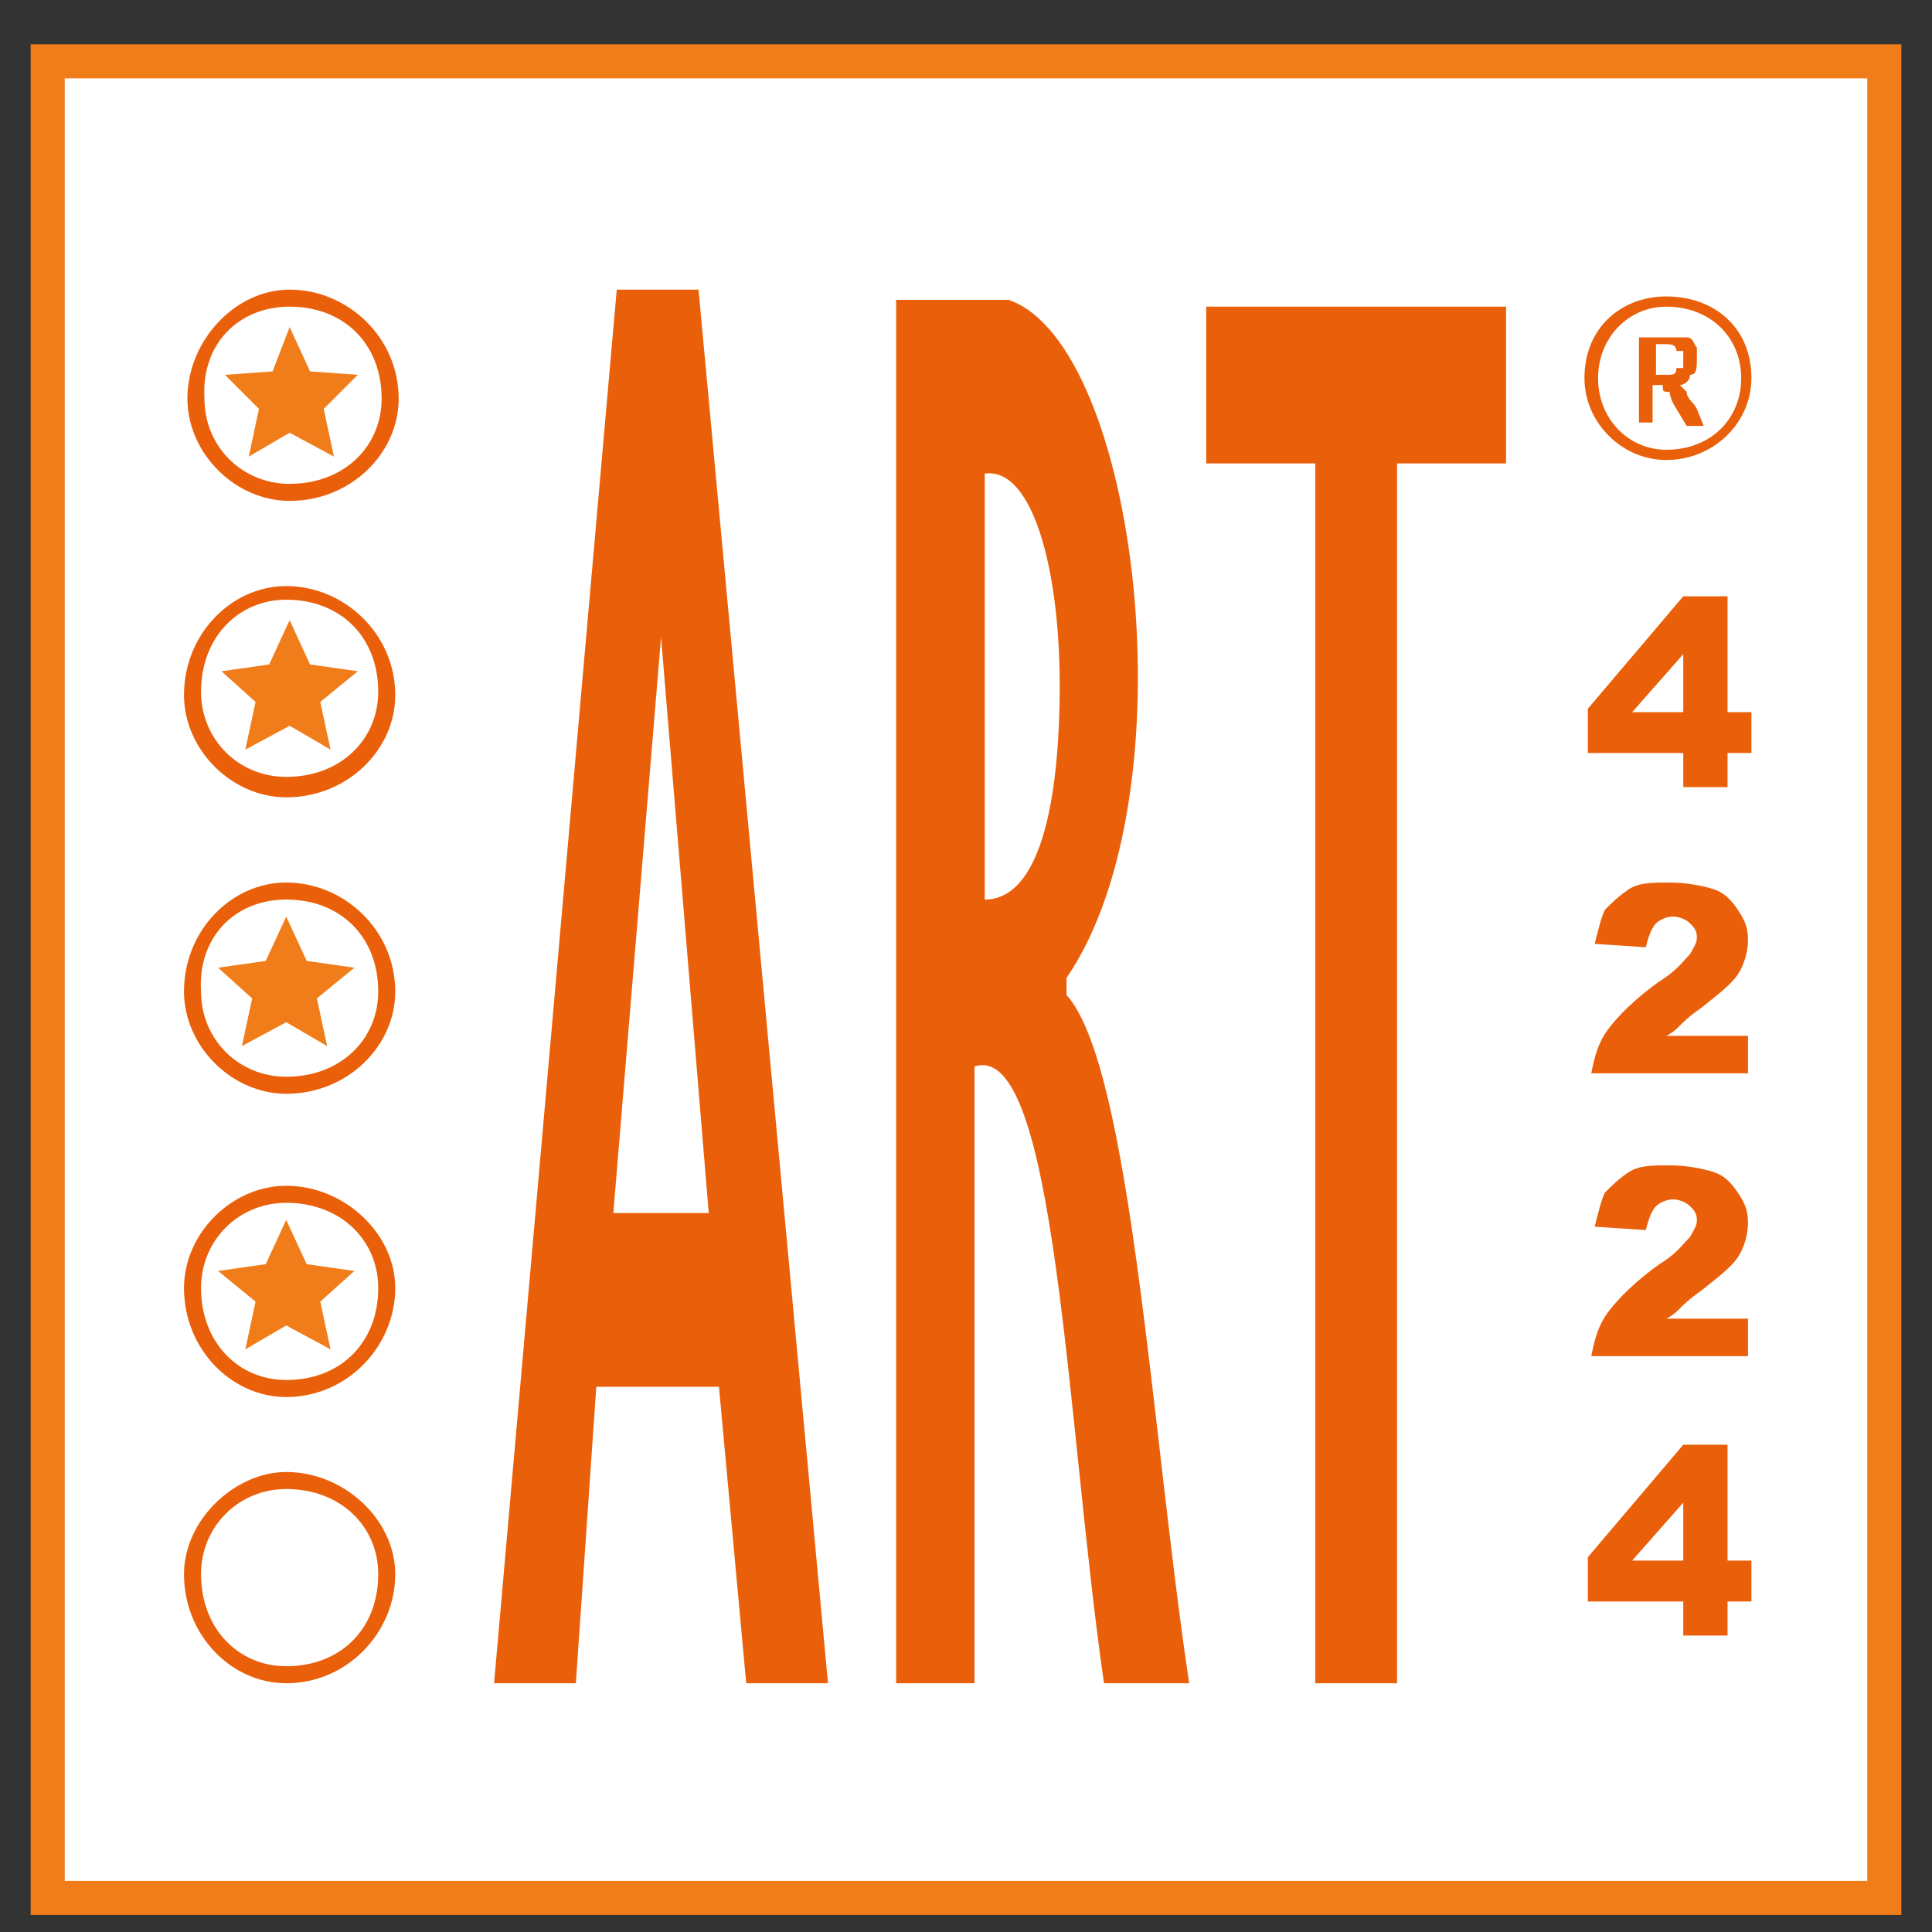
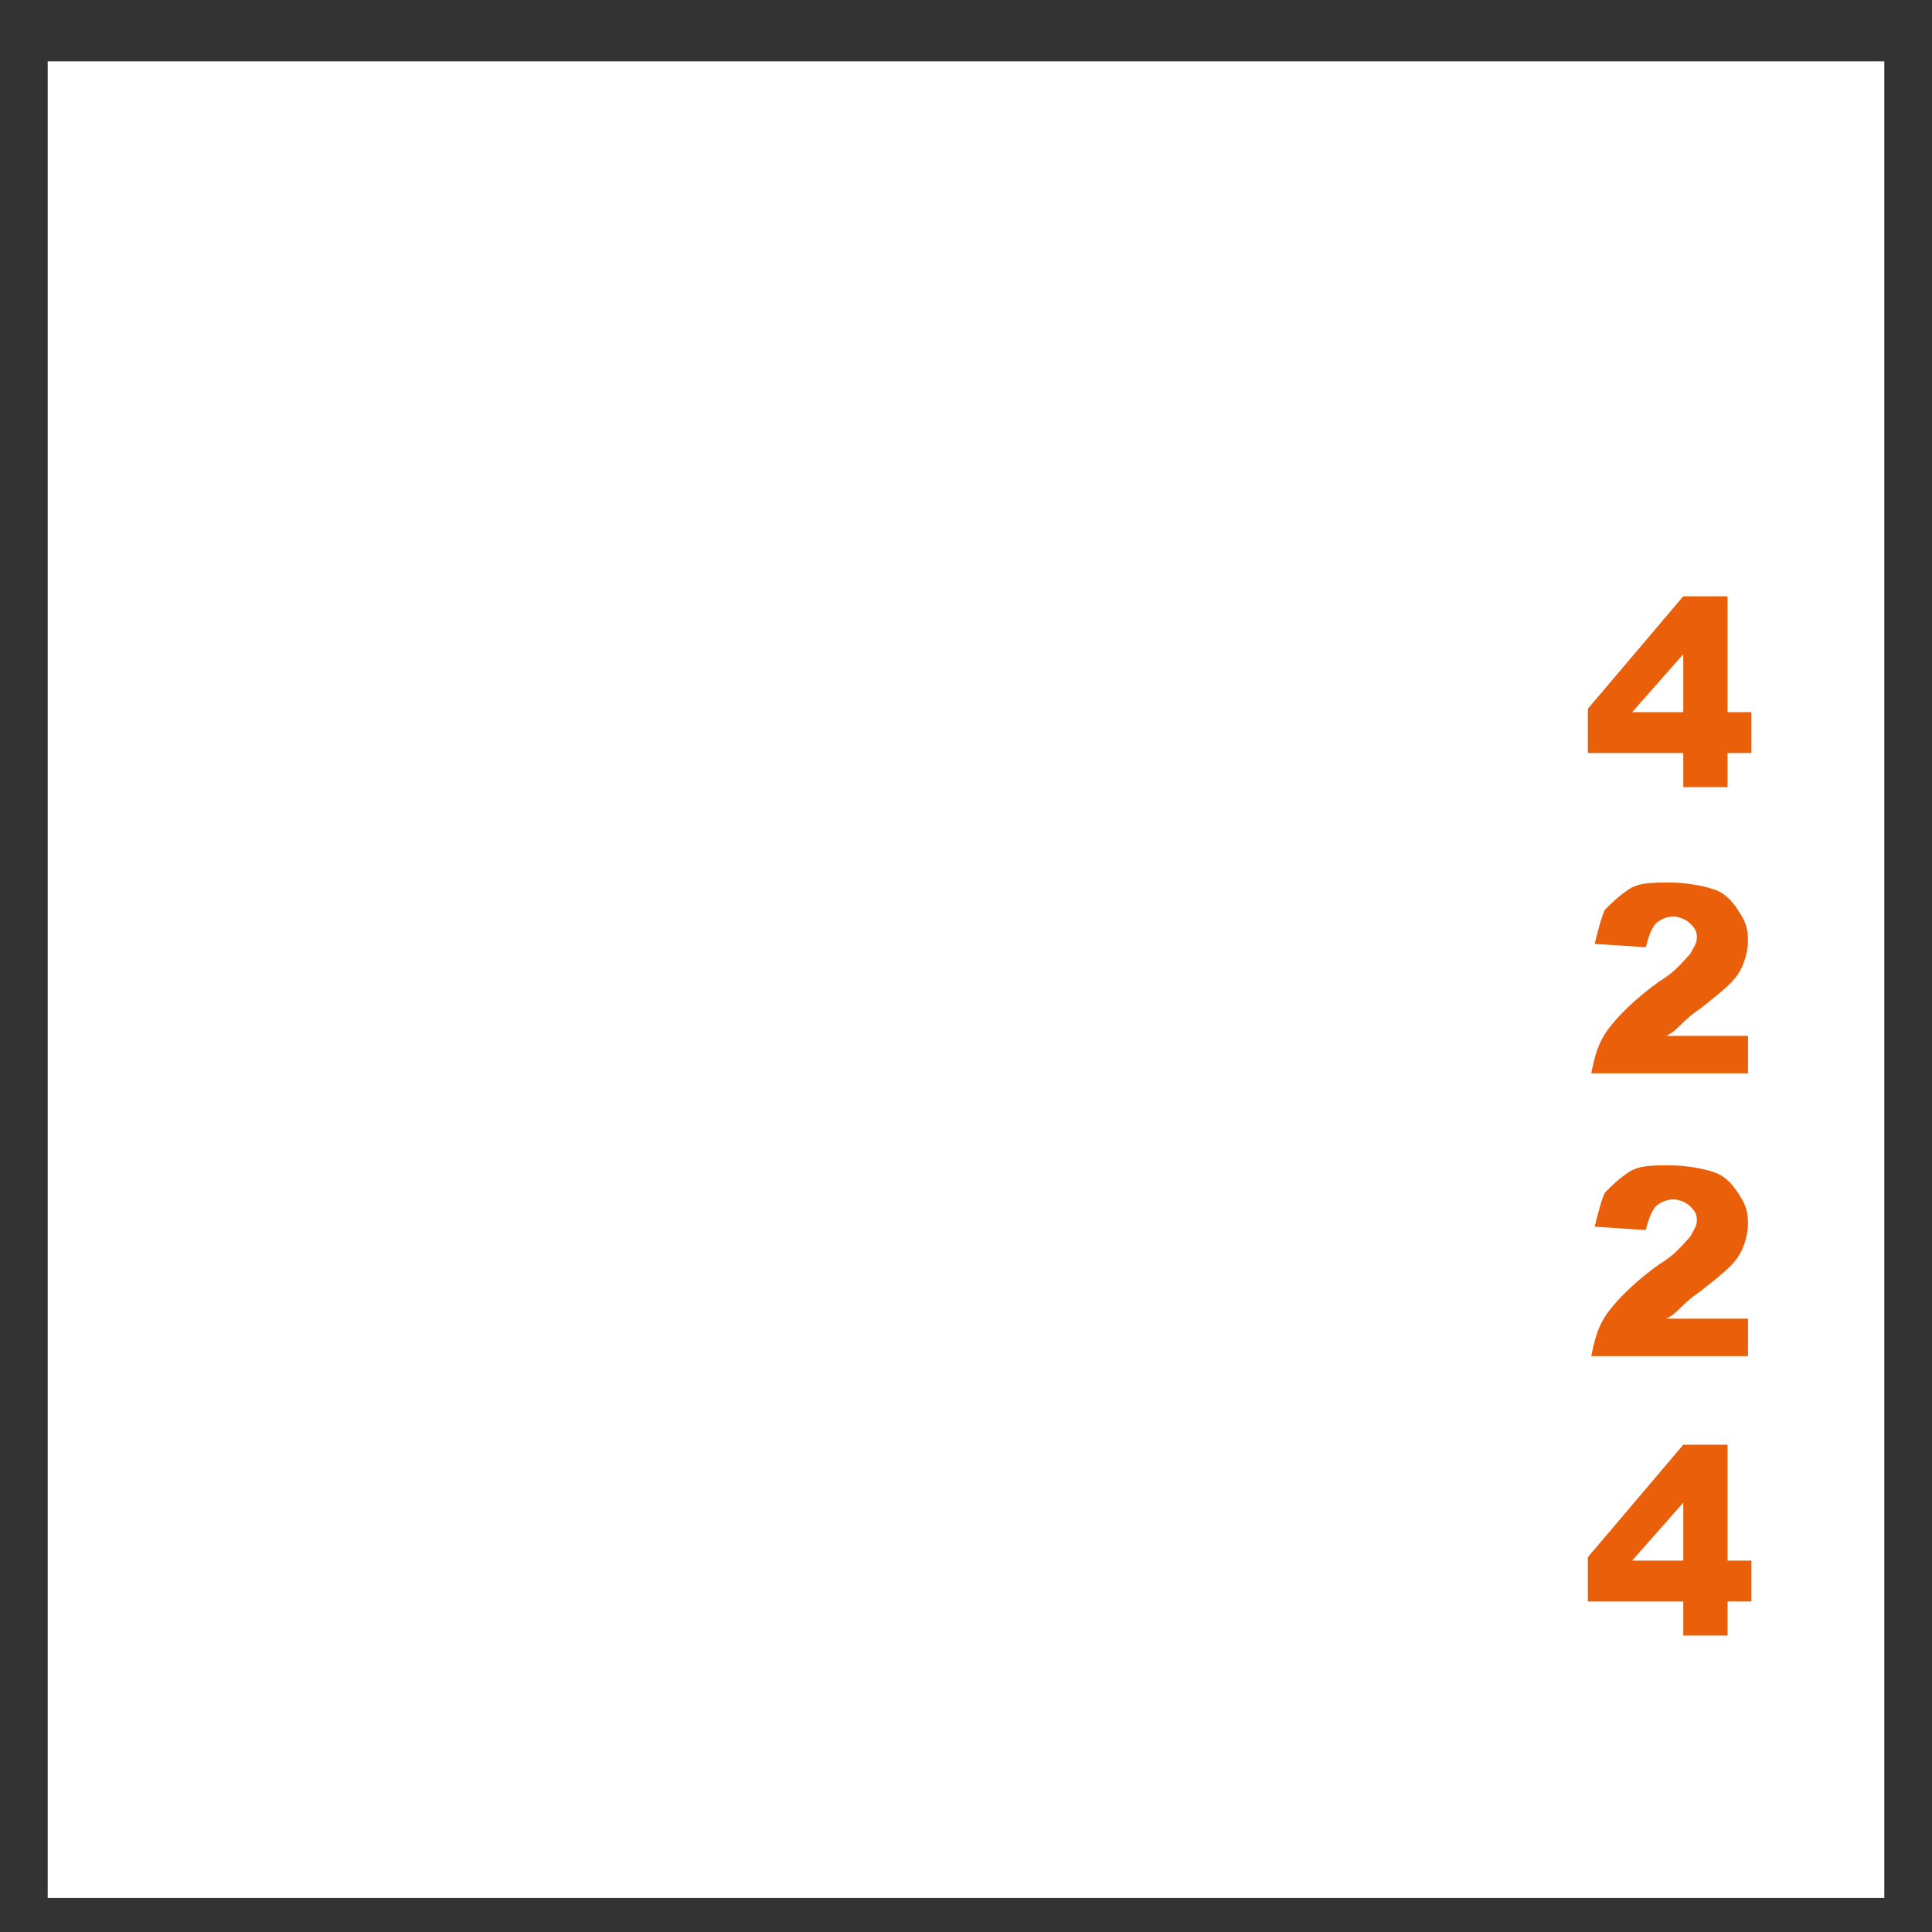
<svg xmlns="http://www.w3.org/2000/svg" xmlns:xlink="http://www.w3.org/1999/xlink" version="1.1" id="Layer_1" x="0px" y="0px" viewBox="0 0 56.7 56.7" style="enable-background:new 0 0 56.7 56.7;" xml:space="preserve">
  <rect x="0" y="0" width="56.7" height="56.7" fill="#333333" stroke="none" />
  <style type="text/css">
	.st0{fill-rule:evenodd;clip-rule:evenodd;fill:#FFFFFF;}
	.st1{clip-path:url(#SVGID_00000085231311787662119490000013770107710705396377_);fill:none;stroke:#F07D1A;}
	
		.st2{clip-path:url(#SVGID_00000085231311787662119490000013770107710705396377_);fill-rule:evenodd;clip-rule:evenodd;fill:#EA600A;}
	
		.st3{clip-path:url(#SVGID_00000085231311787662119490000013770107710705396377_);fill-rule:evenodd;clip-rule:evenodd;fill:#F07D1A;}
	.st4{fill:#EA600A;}
</style>
  <rect x="1.4" y="1.8" class="st0" width="53.9" height="53.9" />
  <g>
    <defs>
-       <rect id="SVGID_1_" y="0" width="56.7" height="56.7" />
-     </defs>
+       </defs>
    <clipPath id="SVGID_00000108294975891928665480000013195710070407336123_">
      <use xlink:href="#SVGID_1_" style="overflow:visible;" />
    </clipPath>
    <rect x="1.4" y="1.8" style="clip-path:url(#SVGID_00000108294975891928665480000013195710070407336123_);fill:none;stroke:#F07D1A;" width="53.9" height="53.9" />
    <path style="clip-path:url(#SVGID_00000108294975891928665480000013195710070407336123_);fill-rule:evenodd;clip-rule:evenodd;fill:#EA600A;" d="   M8.4,17.2c1.7,0,3.2,1.4,3.2,3.2c0,1.6-1.4,3-3.2,3c-1.6,0-3-1.4-3-3C5.4,18.6,6.8,17.2,8.4,17.2 M8.4,17.6c1.6,0,2.7,1.1,2.7,2.7   c0,1.4-1.1,2.5-2.7,2.5c-1.4,0-2.5-1.1-2.5-2.5C5.9,18.7,7,17.6,8.4,17.6" />
    <path style="clip-path:url(#SVGID_00000108294975891928665480000013195710070407336123_);fill-rule:evenodd;clip-rule:evenodd;fill:#EA600A;" d="   M8.4,34.8c1.7,0,3.2,1.4,3.2,3c0,1.7-1.4,3.2-3.2,3.2c-1.6,0-3-1.4-3-3.2C5.4,36.2,6.8,34.8,8.4,34.8 M8.4,35.3   c1.6,0,2.7,1.1,2.7,2.5c0,1.6-1.1,2.7-2.7,2.7c-1.4,0-2.5-1.1-2.5-2.7C5.9,36.4,7,35.3,8.4,35.3" />
    <path style="clip-path:url(#SVGID_00000108294975891928665480000013195710070407336123_);fill-rule:evenodd;clip-rule:evenodd;fill:#EA600A;" d="   M8.4,25.9c1.7,0,3.2,1.4,3.2,3.2c0,1.6-1.4,3-3.2,3c-1.6,0-3-1.4-3-3C5.4,27.3,6.8,25.9,8.4,25.9 M8.4,26.4c1.6,0,2.7,1.1,2.7,2.7   c0,1.4-1.1,2.5-2.7,2.5c-1.4,0-2.5-1.1-2.5-2.5C5.8,27.5,6.9,26.4,8.4,26.4" />
    <path style="clip-path:url(#SVGID_00000108294975891928665480000013195710070407336123_);fill-rule:evenodd;clip-rule:evenodd;fill:#EA600A;" d="   M48.9,9c1.3,0,2.2,0.9,2.2,2.1s-0.9,2.1-2.2,2.1c-1.1,0-2-0.9-2-2.1S47.8,9,48.9,9 M48.9,8.7c1.4,0,2.5,0.9,2.5,2.4   c0,1.3-1.1,2.4-2.5,2.4c-1.3,0-2.4-1.1-2.4-2.4C46.5,9.6,47.6,8.7,48.9,8.7 M48.1,12.4V9.9H49h0.5c0.2,0,0.2,0.2,0.3,0.3v0.3   c0,0.3,0,0.5-0.2,0.5c0,0.2-0.2,0.3-0.3,0.3l0.2,0.2c0,0.2,0.2,0.3,0.3,0.5l0.2,0.5h-0.5L49.2,12C49,11.7,49,11.5,49,11.5   c-0.2,0-0.2,0-0.2-0.2h-0.3v1.1H48.1z M48.6,11h0.3c0.2,0,0.3,0,0.3-0.2h0.2v-0.3v-0.2h-0.2c0-0.2-0.2-0.2-0.3-0.2h-0.3V11z" />
    <path style="clip-path:url(#SVGID_00000108294975891928665480000013195710070407336123_);fill-rule:evenodd;clip-rule:evenodd;fill:#EA600A;" d="   M35.5,9h8.7v4.6H41v35.8h-2.4V13.6h-3.2V9z M28.7,49.4h-2.4V8.8h3.3c3.8,1.3,5.4,14.5,1.7,19.9v0.5c1.9,2.1,2.5,12.9,3.6,20.2h-2.5   c-1.1-7.6-1.4-18.9-3.8-18.1V49.4z M28.9,13.9c1.4-0.2,2.2,2.8,2.2,6.2c0,3.5-0.6,6.3-2.2,6.3V13.9z M14.5,49.4l3.6-40.9h2.4   l3.8,40.9h-2.4l-0.8-8.7h-3.6l-0.6,8.7H14.5z M20.8,35.6l-1.4-16.9L18,35.6H20.8z" />
    <polygon style="clip-path:url(#SVGID_00000108294975891928665480000013195710070407336123_);fill-rule:evenodd;clip-rule:evenodd;fill:#F07D1A;" points="   8.5,18.2 7.9,19.5 6.5,19.7 7.5,20.6 7.2,22 8.5,21.3 9.7,22 9.4,20.6 10.5,19.7 9.1,19.5  " />
    <path style="clip-path:url(#SVGID_00000108294975891928665480000013195710070407336123_);fill-rule:evenodd;clip-rule:evenodd;fill:#EA600A;" d="   M8.5,8.5c1.7,0,3.2,1.4,3.2,3.2c0,1.6-1.4,3-3.2,3c-1.6,0-3-1.4-3-3C5.5,10,6.9,8.5,8.5,8.5 M8.5,9c1.6,0,2.7,1.1,2.7,2.7   c0,1.4-1.1,2.5-2.7,2.5c-1.4,0-2.5-1.1-2.5-2.5C5.9,10.1,7,9,8.5,9" />
    <polygon style="clip-path:url(#SVGID_00000108294975891928665480000013195710070407336123_);fill-rule:evenodd;clip-rule:evenodd;fill:#F07D1A;" points="   8.5,9.6 8,10.9 6.6,11 7.6,12 7.3,13.4 8.5,12.7 9.8,13.4 9.5,12 10.5,11 9.1,10.9  " />
    <polygon style="clip-path:url(#SVGID_00000108294975891928665480000013195710070407336123_);fill-rule:evenodd;clip-rule:evenodd;fill:#F07D1A;" points="   8.4,26.9 7.8,28.2 6.4,28.4 7.4,29.3 7.1,30.7 8.4,30 9.6,30.7 9.3,29.3 10.4,28.4 9,28.2  " />
    <polygon style="clip-path:url(#SVGID_00000108294975891928665480000013195710070407336123_);fill-rule:evenodd;clip-rule:evenodd;fill:#F07D1A;" points="   8.4,35.8 7.8,37.1 6.4,37.3 7.5,38.2 7.2,39.6 8.4,38.9 9.7,39.6 9.4,38.2 10.4,37.3 9,37.1  " />
    <path style="clip-path:url(#SVGID_00000108294975891928665480000013195710070407336123_);fill-rule:evenodd;clip-rule:evenodd;fill:#EA600A;" d="   M8.4,43.2c1.7,0,3.2,1.4,3.2,3c0,1.7-1.4,3.2-3.2,3.2c-1.6,0-3-1.4-3-3.2C5.4,44.6,6.9,43.2,8.4,43.2 M8.4,43.7   c1.6,0,2.7,1.1,2.7,2.5c0,1.6-1.1,2.7-2.7,2.7c-1.4,0-2.5-1.1-2.5-2.7C5.9,44.8,7,43.7,8.4,43.7" />
  </g>
  <g>
    <path class="st4" d="M49.4,22.1h-2.8v-1.3l2.8-3.3h1.3v3.4h0.7v1.2h-0.7v1h-1.3V22.1z M49.4,20.9v-1.7l-1.5,1.7H49.4z" />
    <path class="st4" d="M51.3,31.5h-4.6c0.1-0.5,0.2-0.9,0.5-1.3c0.3-0.4,0.8-0.9,1.5-1.4c0.5-0.3,0.7-0.6,0.9-0.8   c0.1-0.2,0.2-0.3,0.2-0.5c0-0.2-0.1-0.3-0.2-0.4c-0.1-0.1-0.3-0.2-0.5-0.2c-0.2,0-0.4,0.1-0.5,0.2c-0.1,0.1-0.2,0.3-0.3,0.7   l-1.5-0.1c0.1-0.4,0.2-0.8,0.3-1c0.2-0.2,0.4-0.4,0.7-0.6s0.7-0.2,1.2-0.2c0.5,0,1,0.1,1.3,0.2c0.3,0.1,0.5,0.3,0.7,0.6   c0.2,0.3,0.3,0.5,0.3,0.9c0,0.3-0.1,0.7-0.3,1c-0.2,0.3-0.6,0.6-1.1,1c-0.3,0.2-0.5,0.4-0.6,0.5c-0.1,0.1-0.2,0.2-0.4,0.3h2.4V31.5   z" />
    <path class="st4" d="M51.3,39.8h-4.6c0.1-0.5,0.2-0.9,0.5-1.3c0.3-0.4,0.8-0.9,1.5-1.4c0.5-0.3,0.7-0.6,0.9-0.8   c0.1-0.2,0.2-0.3,0.2-0.5c0-0.2-0.1-0.3-0.2-0.4s-0.3-0.2-0.5-0.2c-0.2,0-0.4,0.1-0.5,0.2c-0.1,0.1-0.2,0.3-0.3,0.7l-1.5-0.1   c0.1-0.4,0.2-0.8,0.3-1c0.2-0.2,0.4-0.4,0.7-0.6s0.7-0.2,1.2-0.2c0.5,0,1,0.1,1.3,0.2c0.3,0.1,0.5,0.3,0.7,0.6s0.3,0.5,0.3,0.9   c0,0.3-0.1,0.7-0.3,1c-0.2,0.3-0.6,0.6-1.1,1c-0.3,0.2-0.5,0.4-0.6,0.5c-0.1,0.1-0.2,0.2-0.4,0.3h2.4V39.8z" />
    <path class="st4" d="M49.4,47h-2.8v-1.3l2.8-3.3h1.3v3.4h0.7V47h-0.7v1h-1.3V47z M49.4,45.8v-1.7l-1.5,1.7H49.4z" />
  </g>
</svg>